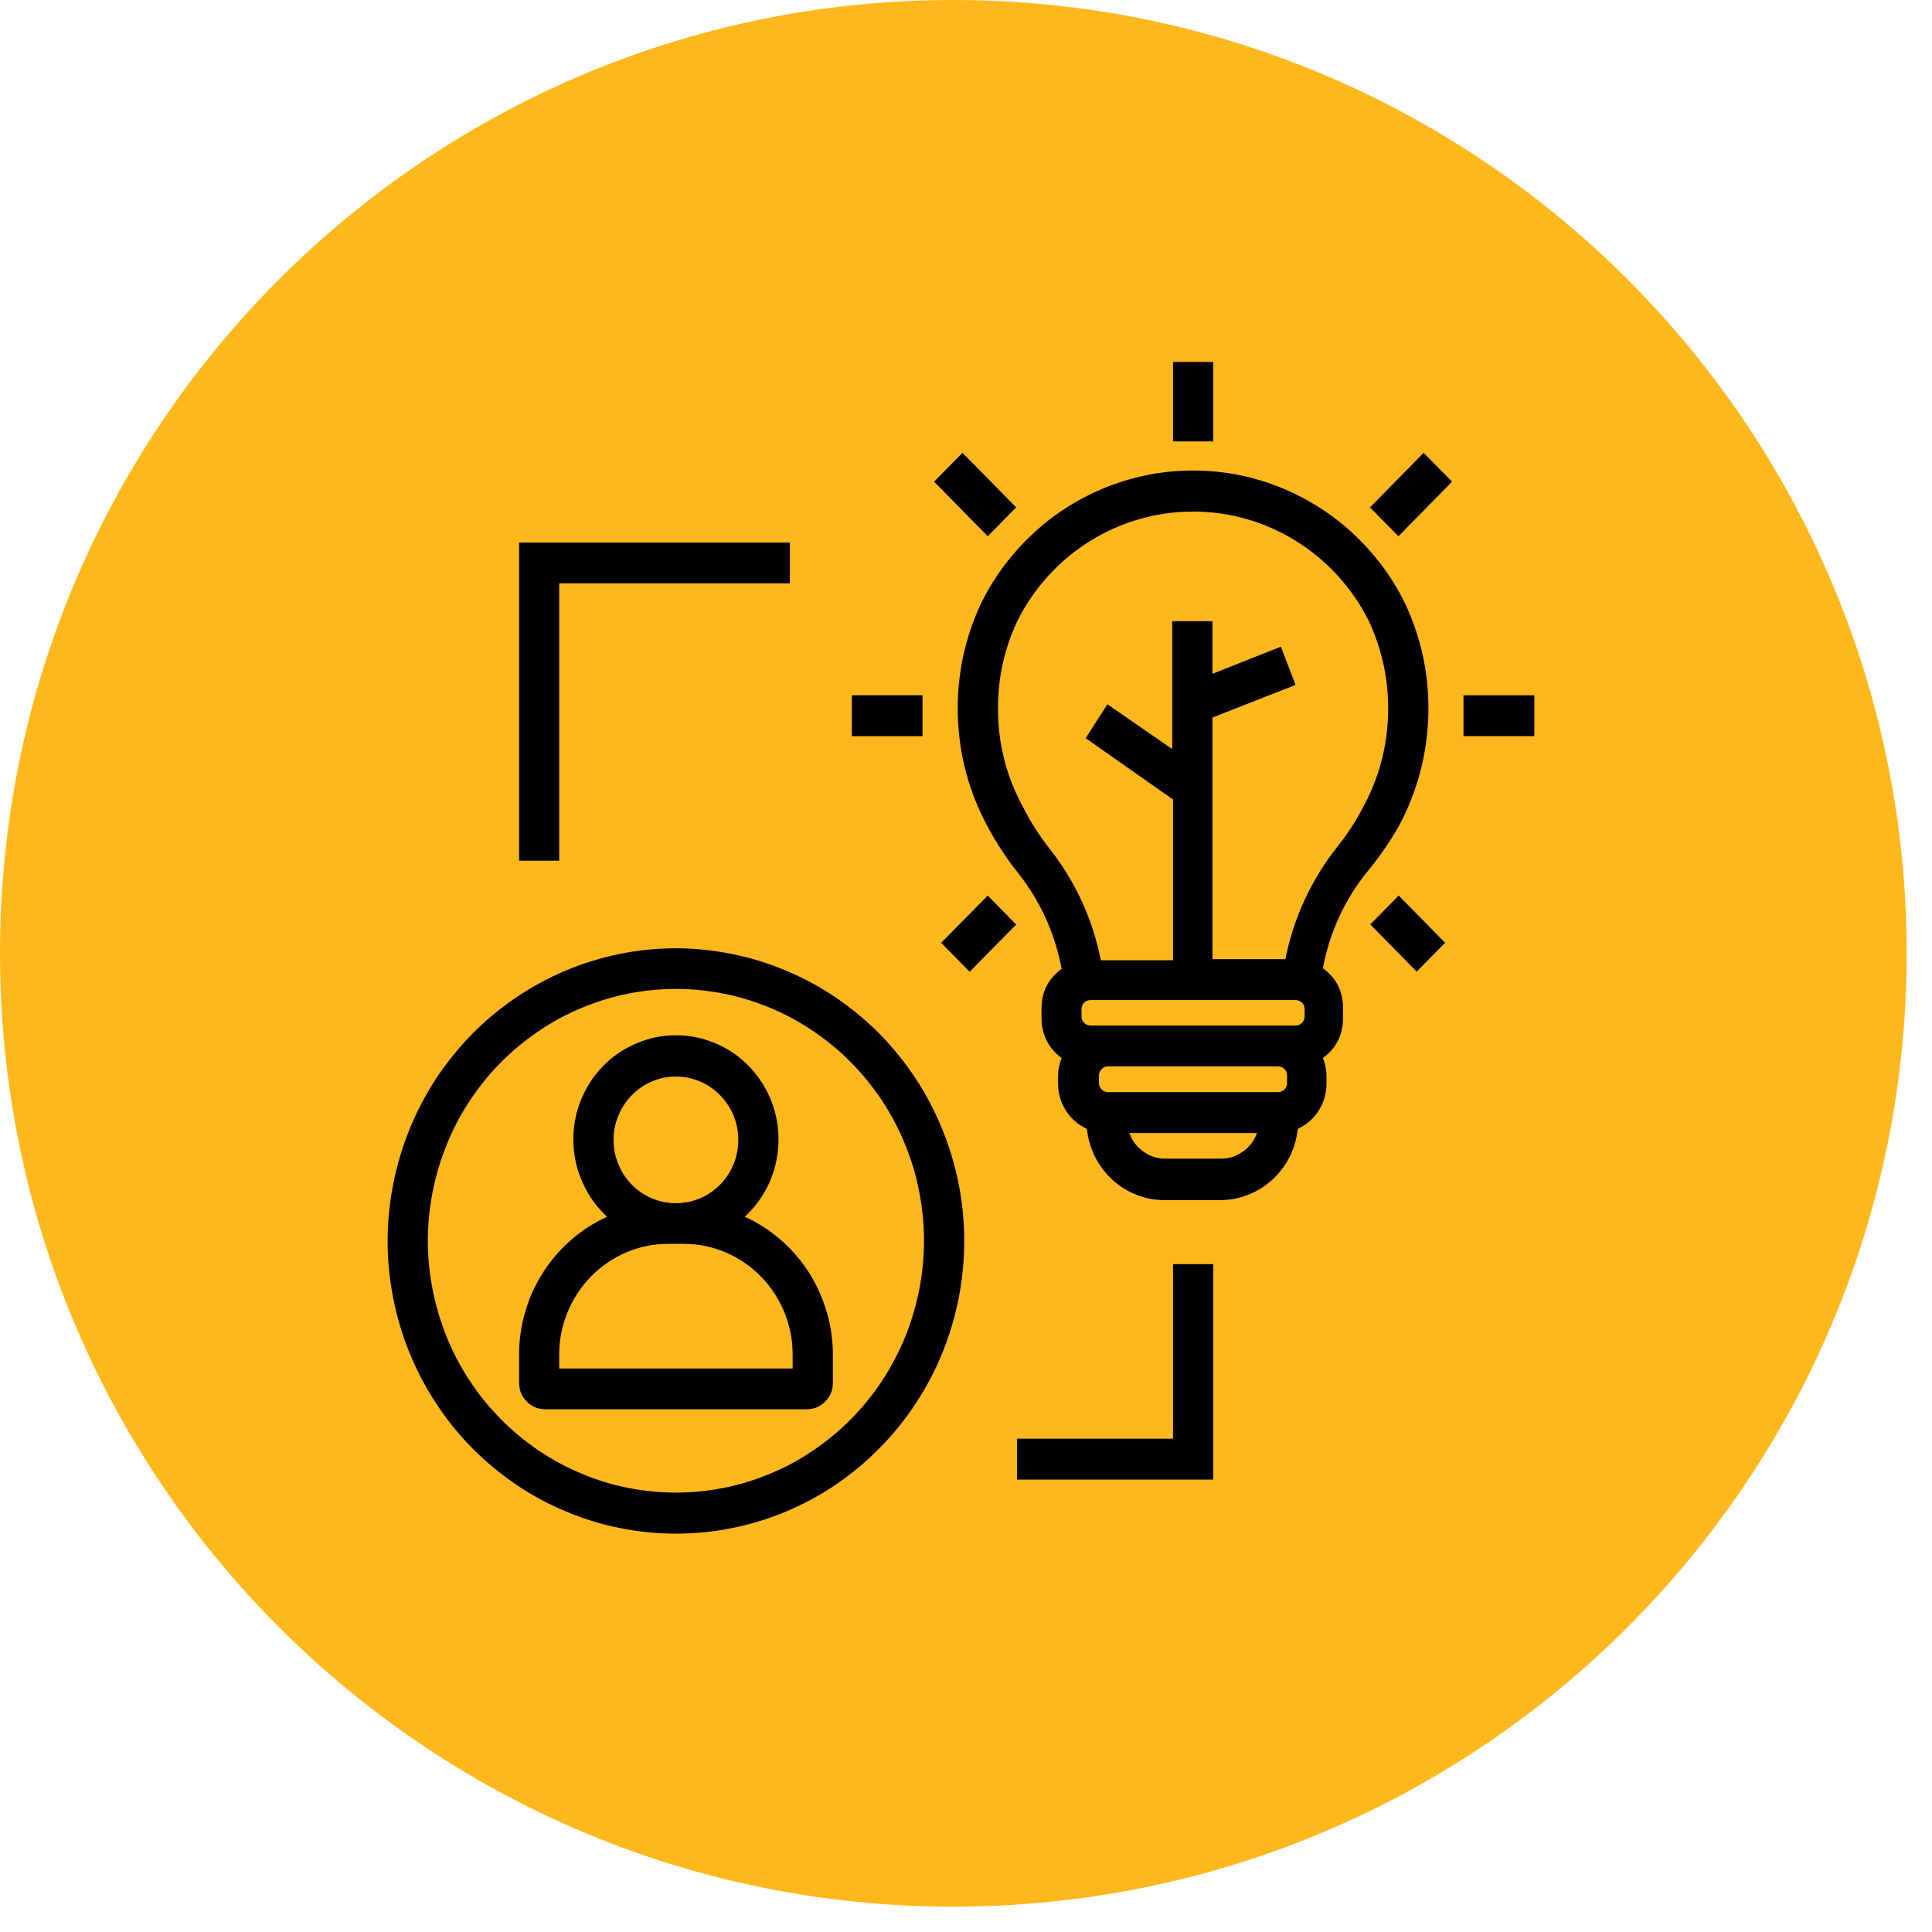
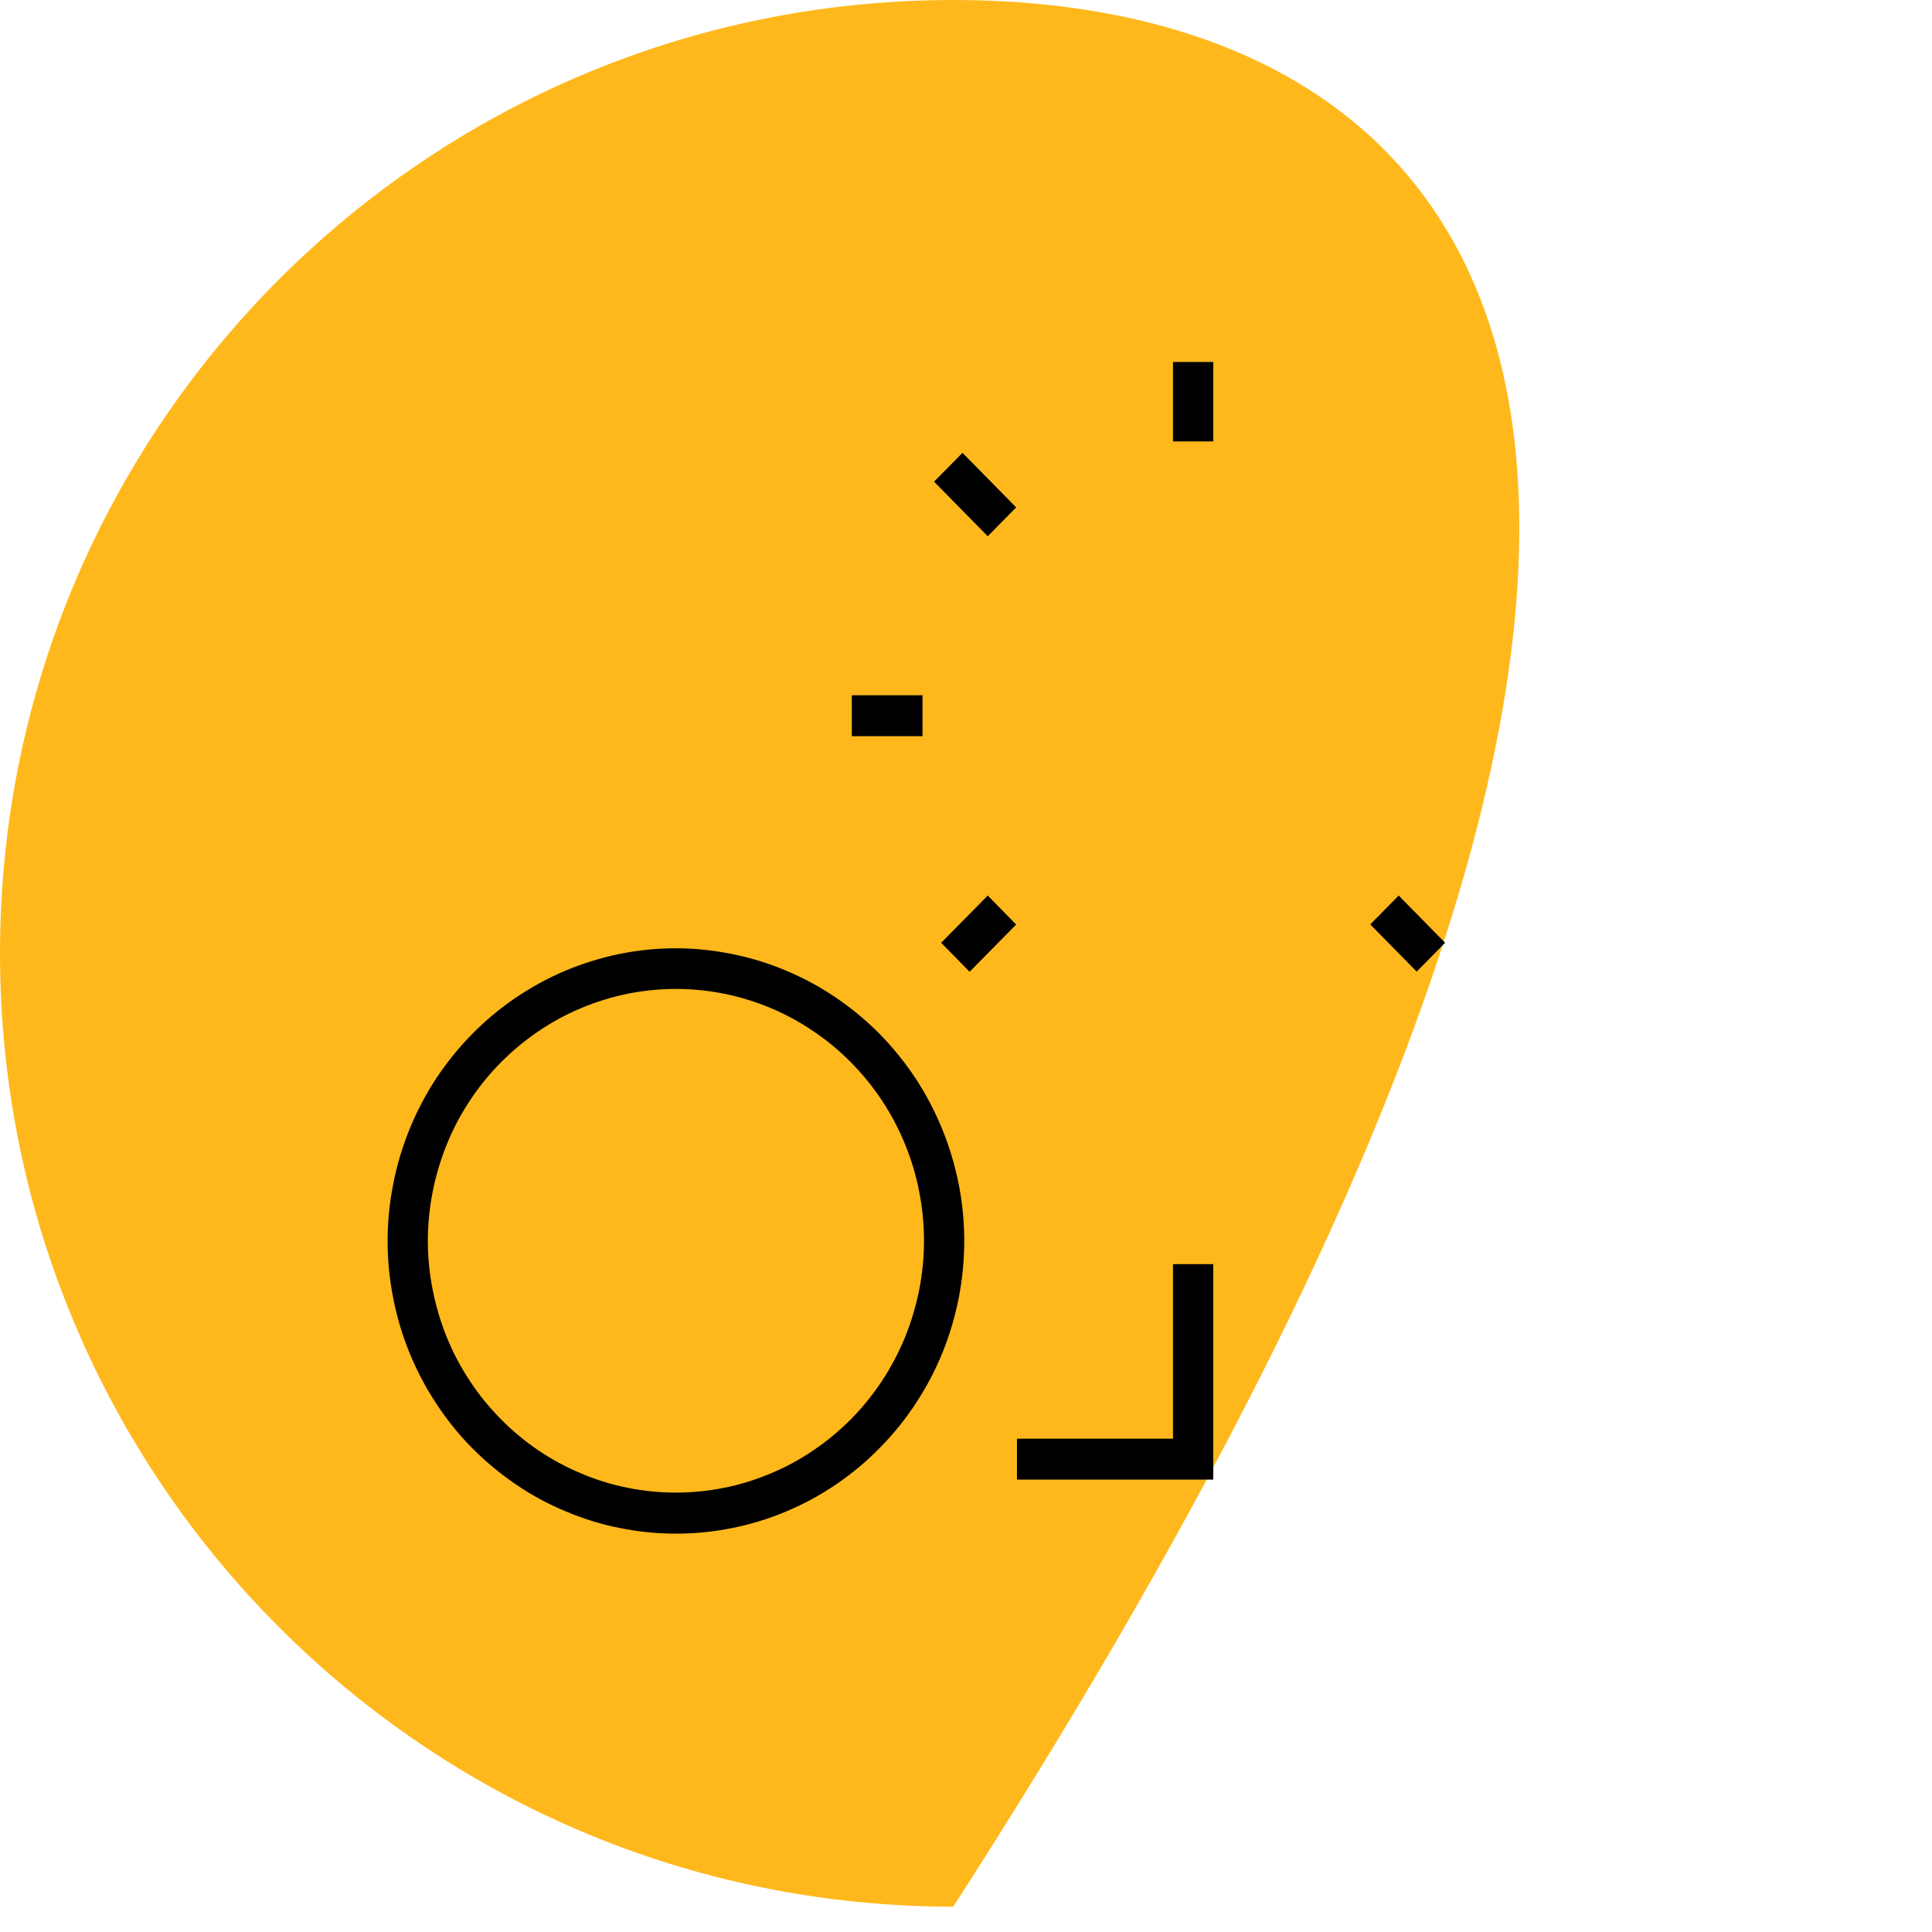
<svg xmlns="http://www.w3.org/2000/svg" width="75" zoomAndPan="magnify" viewBox="0 0 56.25 56.25" height="75" preserveAspectRatio="xMidYMid meet" version="1.0">
  <defs>
    <clipPath id="80ceb0ccbe">
      <path d="M 0 0 L 55.512 0 L 55.512 55.512 L 0 55.512 Z M 0 0 " clip-rule="nonzero" />
    </clipPath>
    <clipPath id="db232862aa">
-       <path d="M 27.754 0 C 12.426 0 0 12.426 0 27.754 C 0 43.082 12.426 55.512 27.754 55.512 C 43.082 55.512 55.512 43.082 55.512 27.754 C 55.512 12.426 43.082 0 27.754 0 Z M 27.754 0 " clip-rule="nonzero" />
+       <path d="M 27.754 0 C 12.426 0 0 12.426 0 27.754 C 0 43.082 12.426 55.512 27.754 55.512 C 55.512 12.426 43.082 0 27.754 0 Z M 27.754 0 " clip-rule="nonzero" />
    </clipPath>
    <clipPath id="64b039f960">
      <path d="M 34 10.527 L 36 10.527 L 36 13 L 34 13 Z M 34 10.527 " clip-rule="nonzero" />
    </clipPath>
    <clipPath id="598d1244dc">
-       <path d="M 42 20 L 44.68 20 L 44.68 22 L 42 22 Z M 42 20 " clip-rule="nonzero" />
-     </clipPath>
+       </clipPath>
  </defs>
  <g clip-path="url(#80ceb0ccbe)">
    <g clip-path="url(#db232862aa)">
      <path fill="#ffb81c" d="M 0 0 L 55.512 0 L 55.512 55.512 L 0 55.512 Z M 0 0 " fill-opacity="1" fill-rule="nonzero" />
    </g>
  </g>
-   <path fill="#000000" d="M 21.684 35.426 C 21.984 35.148 22.219 34.824 22.391 34.453 C 22.559 34.078 22.652 33.688 22.664 33.277 C 22.68 32.867 22.613 32.469 22.469 32.086 C 22.324 31.703 22.109 31.363 21.828 31.066 C 21.547 30.77 21.219 30.543 20.848 30.383 C 20.473 30.223 20.086 30.141 19.68 30.141 C 19.273 30.141 18.887 30.223 18.516 30.383 C 18.141 30.543 17.812 30.77 17.531 31.066 C 17.25 31.363 17.039 31.703 16.891 32.086 C 16.746 32.469 16.68 32.867 16.695 33.277 C 16.707 33.688 16.801 34.078 16.973 34.453 C 17.141 34.824 17.375 35.148 17.676 35.426 C 17.297 35.598 16.945 35.824 16.629 36.098 C 16.312 36.375 16.039 36.691 15.812 37.047 C 15.582 37.402 15.41 37.785 15.293 38.191 C 15.172 38.598 15.113 39.016 15.113 39.438 L 15.113 40.258 C 15.113 40.473 15.188 40.656 15.336 40.805 C 15.484 40.957 15.664 41.031 15.871 41.031 L 23.488 41.031 C 23.699 41.031 23.879 40.957 24.027 40.805 C 24.176 40.656 24.25 40.473 24.25 40.258 L 24.25 39.438 C 24.25 39.016 24.188 38.598 24.07 38.191 C 23.949 37.785 23.777 37.402 23.551 37.047 C 23.32 36.691 23.051 36.375 22.73 36.098 C 22.414 35.824 22.066 35.598 21.684 35.426 Z M 19.68 31.344 C 19.922 31.344 20.152 31.391 20.375 31.484 C 20.598 31.578 20.793 31.711 20.965 31.887 C 21.133 32.059 21.266 32.258 21.359 32.484 C 21.449 32.707 21.496 32.945 21.496 33.188 C 21.496 33.434 21.449 33.668 21.359 33.895 C 21.266 34.121 21.133 34.32 20.965 34.492 C 20.793 34.664 20.598 34.797 20.375 34.891 C 20.152 34.984 19.922 35.031 19.68 35.031 C 19.438 35.031 19.207 34.984 18.984 34.891 C 18.762 34.797 18.566 34.664 18.395 34.492 C 18.227 34.32 18.094 34.121 18.004 33.895 C 17.91 33.668 17.863 33.434 17.863 33.188 C 17.863 32.945 17.91 32.707 18.004 32.484 C 18.094 32.258 18.227 32.059 18.395 31.887 C 18.566 31.711 18.762 31.578 18.984 31.484 C 19.207 31.391 19.438 31.344 19.68 31.344 Z M 23.078 39.844 L 16.281 39.844 L 16.281 39.438 C 16.281 39.012 16.363 38.602 16.523 38.207 C 16.684 37.812 16.914 37.465 17.211 37.16 C 17.508 36.859 17.852 36.625 18.238 36.461 C 18.625 36.297 19.031 36.215 19.453 36.215 L 19.91 36.215 C 20.328 36.215 20.734 36.297 21.121 36.461 C 21.508 36.625 21.852 36.859 22.148 37.16 C 22.445 37.461 22.672 37.809 22.836 38.203 C 22.996 38.598 23.078 39.004 23.078 39.434 Z M 23.078 39.844 " fill-opacity="1" fill-rule="nonzero" />
  <path fill="#000000" d="M 19.68 27.609 C 19.129 27.609 18.582 27.664 18.043 27.773 C 17.5 27.883 16.977 28.047 16.469 28.258 C 15.957 28.473 15.477 28.738 15.016 29.047 C 14.559 29.359 14.133 29.711 13.746 30.105 C 13.355 30.504 13.008 30.934 12.699 31.398 C 12.395 31.863 12.137 32.355 11.926 32.871 C 11.715 33.391 11.555 33.922 11.449 34.473 C 11.34 35.02 11.285 35.574 11.285 36.133 C 11.285 36.695 11.34 37.246 11.449 37.797 C 11.555 38.344 11.715 38.879 11.926 39.395 C 12.137 39.91 12.395 40.402 12.703 40.867 C 13.008 41.332 13.355 41.766 13.746 42.16 C 14.137 42.555 14.562 42.906 15.02 43.219 C 15.477 43.531 15.961 43.793 16.473 44.004 C 16.98 44.219 17.504 44.383 18.047 44.488 C 18.586 44.598 19.133 44.652 19.684 44.652 C 20.234 44.652 20.781 44.598 21.32 44.488 C 21.863 44.379 22.387 44.219 22.895 44.004 C 23.406 43.789 23.891 43.527 24.348 43.215 C 24.805 42.902 25.23 42.551 25.617 42.152 C 26.008 41.758 26.355 41.328 26.66 40.863 C 26.969 40.395 27.227 39.906 27.438 39.387 C 27.648 38.871 27.805 38.336 27.914 37.789 C 28.02 37.238 28.074 36.688 28.074 36.125 C 28.074 35.566 28.02 35.012 27.91 34.465 C 27.801 33.918 27.641 33.383 27.43 32.867 C 27.219 32.352 26.961 31.859 26.656 31.395 C 26.348 30.93 26 30.5 25.613 30.105 C 25.223 29.711 24.797 29.359 24.34 29.047 C 23.883 28.738 23.398 28.473 22.891 28.262 C 22.383 28.047 21.855 27.883 21.316 27.777 C 20.777 27.668 20.23 27.609 19.68 27.609 Z M 19.68 43.457 C 19.207 43.457 18.734 43.41 18.27 43.316 C 17.805 43.223 17.355 43.086 16.918 42.898 C 16.477 42.715 16.062 42.488 15.668 42.223 C 15.273 41.953 14.91 41.652 14.574 41.309 C 14.238 40.969 13.938 40.602 13.676 40.199 C 13.41 39.801 13.188 39.375 13.008 38.934 C 12.828 38.488 12.691 38.027 12.598 37.555 C 12.504 37.086 12.457 36.609 12.457 36.125 C 12.457 35.645 12.504 35.168 12.598 34.695 C 12.691 34.223 12.828 33.766 13.008 33.32 C 13.188 32.875 13.41 32.453 13.676 32.051 C 13.938 31.652 14.238 31.281 14.574 30.941 C 14.91 30.602 15.273 30.297 15.668 30.031 C 16.062 29.762 16.477 29.535 16.918 29.352 C 17.355 29.168 17.805 29.027 18.27 28.934 C 18.734 28.84 19.207 28.793 19.68 28.793 C 20.156 28.793 20.625 28.84 21.09 28.934 C 21.555 29.027 22.004 29.168 22.445 29.352 C 22.883 29.535 23.297 29.762 23.691 30.031 C 24.086 30.297 24.453 30.602 24.785 30.941 C 25.121 31.281 25.422 31.652 25.684 32.051 C 25.949 32.453 26.172 32.875 26.352 33.32 C 26.535 33.766 26.672 34.223 26.762 34.695 C 26.855 35.168 26.902 35.645 26.902 36.125 C 26.902 36.605 26.855 37.082 26.762 37.555 C 26.668 38.027 26.531 38.484 26.352 38.93 C 26.168 39.375 25.945 39.797 25.684 40.199 C 25.418 40.598 25.121 40.969 24.785 41.309 C 24.449 41.648 24.086 41.953 23.691 42.219 C 23.297 42.488 22.883 42.715 22.441 42.898 C 22.004 43.082 21.555 43.223 21.09 43.316 C 20.625 43.41 20.152 43.457 19.68 43.457 Z M 19.68 43.457 " fill-opacity="1" fill-rule="nonzero" />
  <g clip-path="url(#64b039f960)">
    <path fill="#000000" d="M 34.152 10.539 L 35.324 10.539 L 35.324 12.852 L 34.152 12.852 Z M 34.152 10.539 " fill-opacity="1" fill-rule="nonzero" />
  </g>
  <path fill="#000000" d="M 24.801 20.242 L 26.859 20.242 L 26.859 21.434 L 24.801 21.434 Z M 24.801 20.242 " fill-opacity="1" fill-rule="nonzero" />
  <g clip-path="url(#598d1244dc)">
    <path fill="#000000" d="M 42.609 20.242 L 44.672 20.242 L 44.672 21.434 L 42.609 21.434 Z M 42.609 20.242 " fill-opacity="1" fill-rule="nonzero" />
  </g>
  <path fill="#000000" d="M 27.402 27.449 L 28.758 26.074 L 29.586 26.918 L 28.23 28.293 Z M 27.402 27.449 " fill-opacity="1" fill-rule="nonzero" />
-   <path fill="#000000" d="M 39.887 14.773 L 41.449 13.184 L 42.277 14.023 L 40.715 15.613 Z M 39.887 14.773 " fill-opacity="1" fill-rule="nonzero" />
  <path fill="#000000" d="M 27.195 14.023 L 28.023 13.184 L 29.586 14.773 L 28.758 15.613 Z M 27.195 14.023 " fill-opacity="1" fill-rule="nonzero" />
  <path fill="#000000" d="M 39.895 26.914 L 40.723 26.074 L 42.074 27.449 L 41.246 28.289 Z M 39.895 26.914 " fill-opacity="1" fill-rule="nonzero" />
-   <path fill="#000000" d="M 40.727 24.051 C 41.266 23.047 41.551 21.973 41.586 20.828 C 41.617 19.684 41.391 18.594 40.906 17.562 C 40.621 16.98 40.258 16.449 39.828 15.973 C 39.395 15.492 38.906 15.082 38.359 14.742 C 37.816 14.402 37.234 14.141 36.621 13.965 C 36.004 13.785 35.375 13.699 34.734 13.699 C 34.098 13.699 33.469 13.785 32.852 13.965 C 32.238 14.141 31.656 14.402 31.109 14.742 C 30.566 15.082 30.078 15.492 29.645 15.973 C 29.211 16.449 28.852 16.98 28.566 17.562 C 28.082 18.594 27.855 19.684 27.887 20.828 C 27.918 21.973 28.207 23.047 28.746 24.051 C 29 24.527 29.293 24.98 29.633 25.406 C 30.285 26.23 30.711 27.164 30.91 28.207 C 30.512 28.5 30.316 28.895 30.324 29.395 L 30.324 29.613 C 30.32 30.113 30.516 30.508 30.91 30.805 C 30.84 30.973 30.805 31.148 30.805 31.332 L 30.805 31.547 C 30.805 31.832 30.879 32.094 31.031 32.332 C 31.188 32.574 31.391 32.75 31.645 32.867 C 31.676 33.152 31.754 33.422 31.879 33.676 C 32.008 33.93 32.176 34.152 32.383 34.344 C 32.59 34.535 32.824 34.684 33.086 34.785 C 33.348 34.891 33.621 34.941 33.902 34.941 L 35.523 34.941 C 35.805 34.941 36.078 34.891 36.34 34.785 C 36.602 34.684 36.836 34.535 37.047 34.344 C 37.254 34.152 37.422 33.93 37.551 33.676 C 37.676 33.422 37.754 33.152 37.785 32.867 C 38.039 32.75 38.242 32.57 38.395 32.332 C 38.547 32.094 38.621 31.832 38.621 31.547 L 38.621 31.332 C 38.621 31.148 38.586 30.973 38.516 30.805 C 38.914 30.512 39.109 30.113 39.102 29.613 L 39.102 29.375 C 39.109 28.879 38.914 28.48 38.516 28.188 C 38.715 27.145 39.141 26.211 39.801 25.387 C 40.148 24.973 40.457 24.523 40.727 24.051 Z M 37.719 29.117 C 37.793 29.117 37.852 29.141 37.906 29.191 C 37.957 29.242 37.98 29.305 37.984 29.375 L 37.984 29.598 C 37.98 29.668 37.957 29.73 37.906 29.781 C 37.852 29.832 37.793 29.859 37.719 29.859 L 31.75 29.859 C 31.68 29.859 31.617 29.832 31.566 29.781 C 31.516 29.73 31.488 29.668 31.488 29.598 L 31.488 29.375 C 31.488 29.305 31.516 29.242 31.566 29.191 C 31.617 29.141 31.68 29.117 31.75 29.117 Z M 37.473 31.316 L 37.473 31.531 C 37.473 31.602 37.449 31.668 37.398 31.719 C 37.344 31.77 37.285 31.797 37.211 31.797 L 32.262 31.797 C 32.188 31.797 32.125 31.77 32.074 31.719 C 32.023 31.668 31.996 31.602 31.996 31.531 L 31.996 31.316 C 31.996 31.242 32.023 31.18 32.074 31.125 C 32.125 31.074 32.188 31.047 32.262 31.047 L 37.211 31.047 C 37.285 31.047 37.344 31.074 37.398 31.125 C 37.449 31.18 37.473 31.242 37.473 31.316 Z M 35.547 33.734 L 33.926 33.734 C 33.691 33.734 33.477 33.664 33.289 33.527 C 33.098 33.391 32.961 33.211 32.883 32.988 L 36.598 32.988 C 36.516 33.211 36.379 33.391 36.188 33.527 C 35.996 33.664 35.781 33.734 35.547 33.734 Z M 38.934 24.656 C 38.172 25.621 37.668 26.715 37.422 27.926 L 35.301 27.926 L 35.301 20.891 L 37.719 19.941 L 37.293 18.828 L 35.301 19.617 L 35.301 18.086 L 34.129 18.086 L 34.129 21.809 L 32.242 20.504 L 31.609 21.492 L 34.152 23.277 L 34.152 27.957 L 32.051 27.957 C 31.809 26.742 31.305 25.652 30.539 24.684 C 30.25 24.312 29.996 23.918 29.785 23.496 C 29.328 22.66 29.086 21.762 29.059 20.809 C 29.031 19.852 29.215 18.941 29.621 18.078 C 29.859 17.598 30.16 17.164 30.52 16.766 C 30.879 16.371 31.285 16.035 31.734 15.754 C 32.188 15.473 32.668 15.258 33.176 15.113 C 33.688 14.965 34.207 14.895 34.734 14.895 C 35.266 14.895 35.785 14.965 36.297 15.113 C 36.805 15.258 37.285 15.473 37.738 15.754 C 38.188 16.035 38.594 16.371 38.953 16.766 C 39.312 17.164 39.613 17.598 39.852 18.078 C 40.254 18.941 40.441 19.852 40.414 20.809 C 40.383 21.762 40.145 22.66 39.688 23.496 C 39.477 23.91 39.223 24.293 38.934 24.656 Z M 38.934 24.656 " fill-opacity="1" fill-rule="nonzero" />
-   <path fill="#000000" d="M 16.281 16.984 L 22.996 16.984 L 22.996 15.797 L 15.113 15.797 L 15.113 25.059 L 16.281 25.059 Z M 16.281 16.984 " fill-opacity="1" fill-rule="nonzero" />
  <path fill="#000000" d="M 34.152 41.887 L 29.609 41.887 L 29.609 43.078 L 35.324 43.078 L 35.324 36.805 L 34.152 36.805 Z M 34.152 41.887 " fill-opacity="1" fill-rule="nonzero" />
</svg>